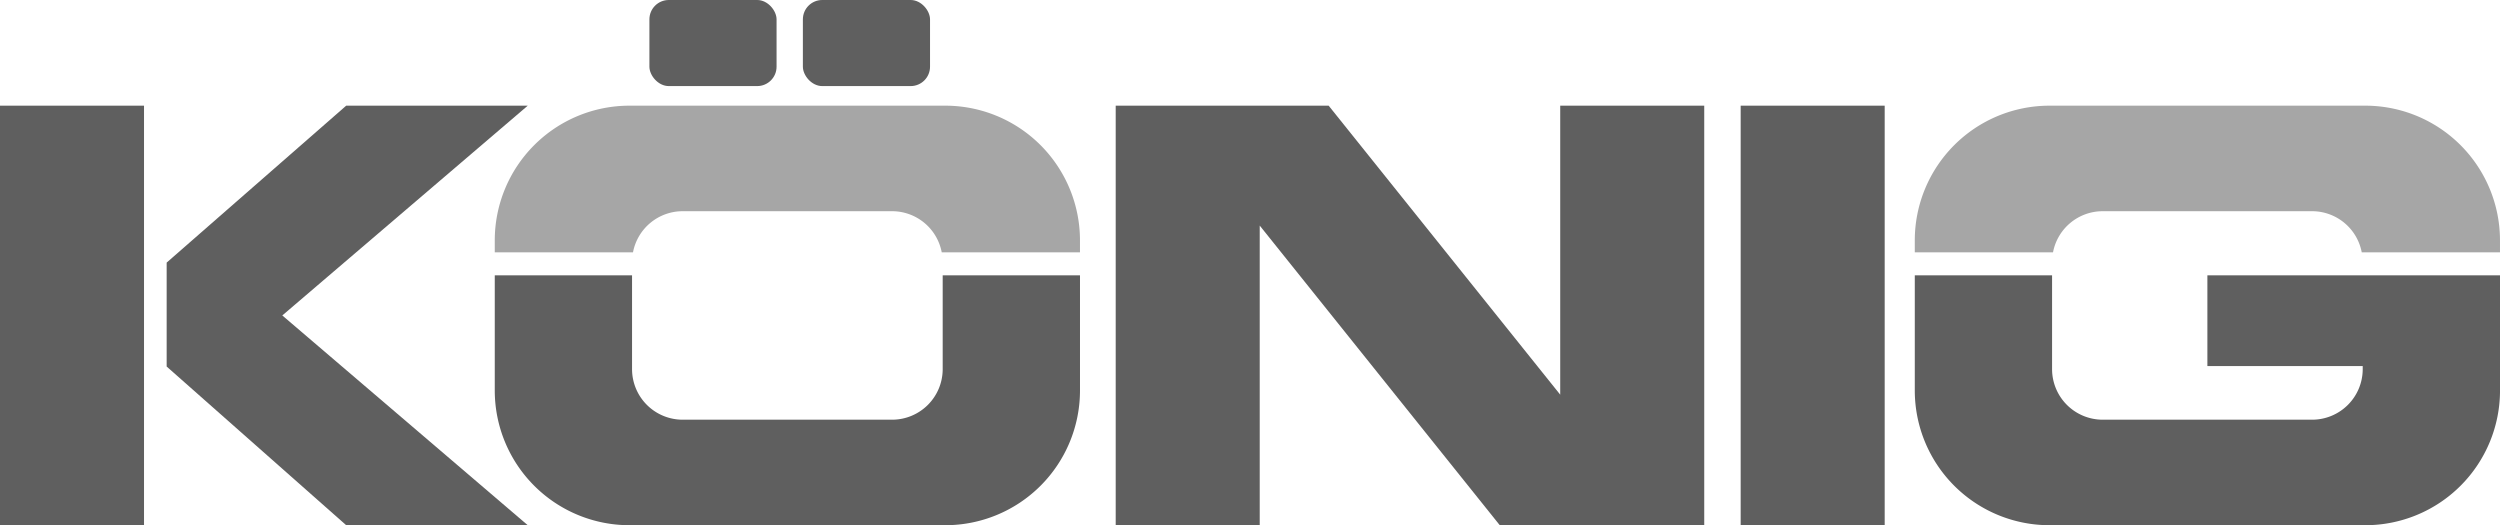
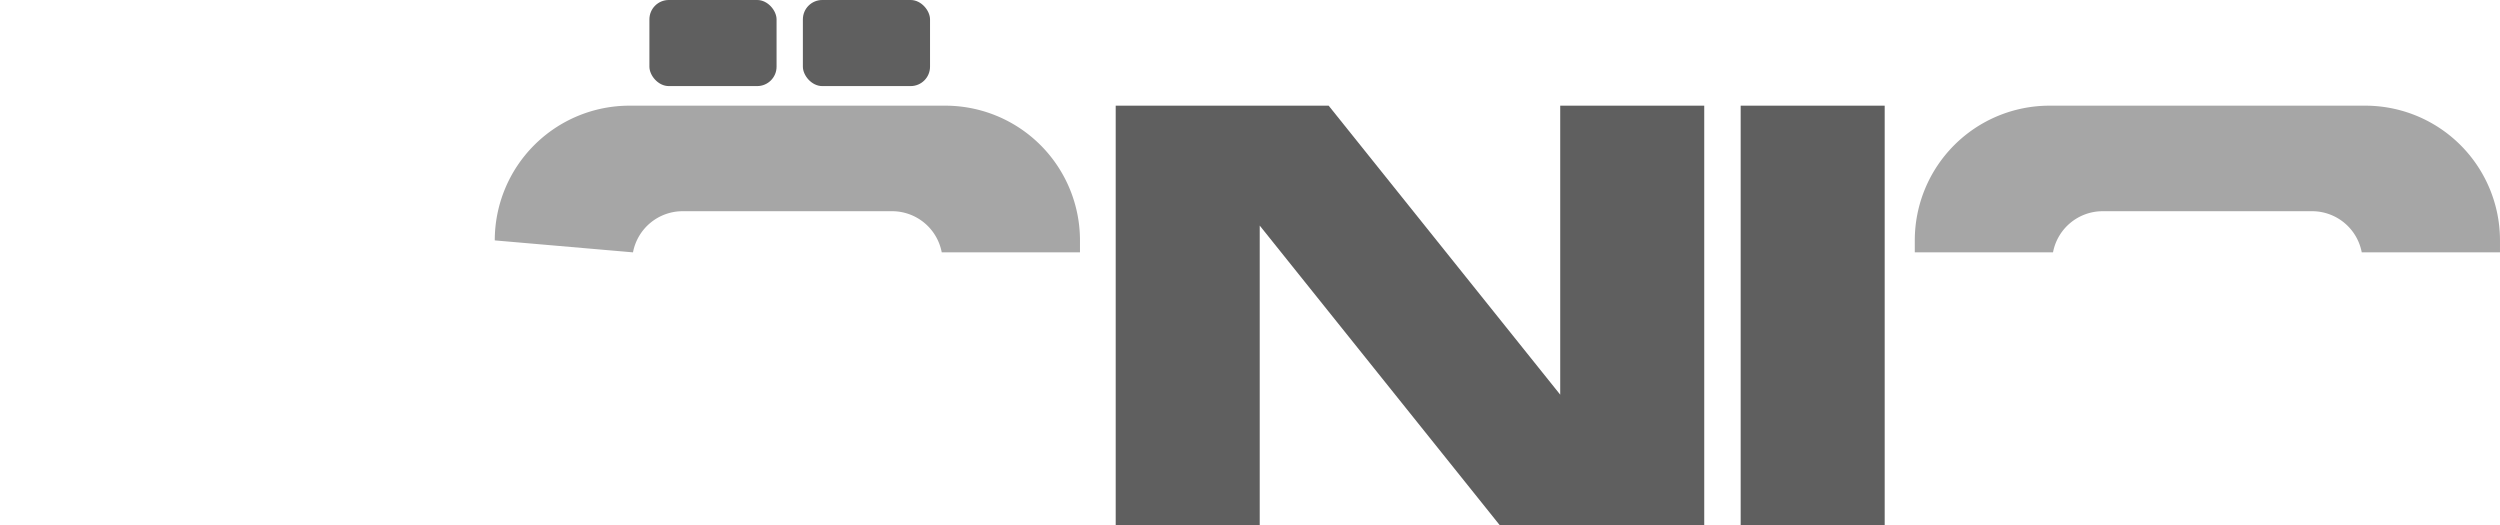
<svg xmlns="http://www.w3.org/2000/svg" viewBox="0 0 164.876 34.638">
  <defs>
    <style>.a{fill:#5f5f5f;}.b{fill:#a6a6a6;}</style>
  </defs>
  <title>konig</title>
-   <rect class="a" y="6.969" width="9.498" height="27.669" />
  <rect class="a" x="114.798" y="6.969" width="9.498" height="27.669" />
  <polygon class="a" points="102.897 6.969 102.897 26.029 87.626 6.969 73.581 6.969 73.581 34.638 83.079 34.638 83.079 14.877 98.911 34.638 112.395 34.638 112.395 6.969 102.897 6.969" />
-   <polygon class="a" points="34.805 6.969 22.832 6.969 10.991 17.319 10.991 24.173 22.832 34.638 34.805 34.638 18.618 20.804 34.805 6.969" />
  <rect class="a" x="42.829" width="8.386" height="5.677" rx="1.278" ry="1.278" />
  <rect class="a" x="52.95" width="8.386" height="5.677" rx="1.278" ry="1.278" />
-   <path class="b" d="M41.746,16.643a3.335,3.335,0,0,1,3.274-2.714H58.834a3.335,3.335,0,0,1,3.274,2.714h9.117V15.854A8.885,8.885,0,0,0,62.34,6.969H41.514A8.885,8.885,0,0,0,32.63,15.854v.789Z" />
-   <path class="a" d="M62.171,18.158v6.184A3.337,3.337,0,0,1,58.834,27.679H45.021a3.337,3.337,0,0,1-3.337-3.337v-6.184H32.63v7.595a8.885,8.885,0,0,0,8.885,8.885h20.826a8.885,8.885,0,0,0,8.885-8.885V18.158Z" />
+   <path class="b" d="M41.746,16.643a3.335,3.335,0,0,1,3.274-2.714H58.834a3.335,3.335,0,0,1,3.274,2.714h9.117V15.854A8.885,8.885,0,0,0,62.34,6.969H41.514A8.885,8.885,0,0,0,32.63,15.854Z" />
  <path class="b" d="M135.397,16.643a3.335,3.335,0,0,1,3.274-2.714h13.813a3.335,3.335,0,0,1,3.274,2.714h9.117V15.854a8.885,8.885,0,0,0-8.885-8.885H135.166a8.885,8.885,0,0,0-8.885,8.885v.789Z" />
-   <path class="a" d="M145.578,18.158v5.986h10.244v.198a3.337,3.337,0,0,1-3.337,3.337H138.672a3.337,3.337,0,0,1-3.337-3.337v-6.184h-9.054v7.595a8.885,8.885,0,0,0,8.885,8.885h20.826a8.885,8.885,0,0,0,8.885-8.885V18.158Z" />
</svg>